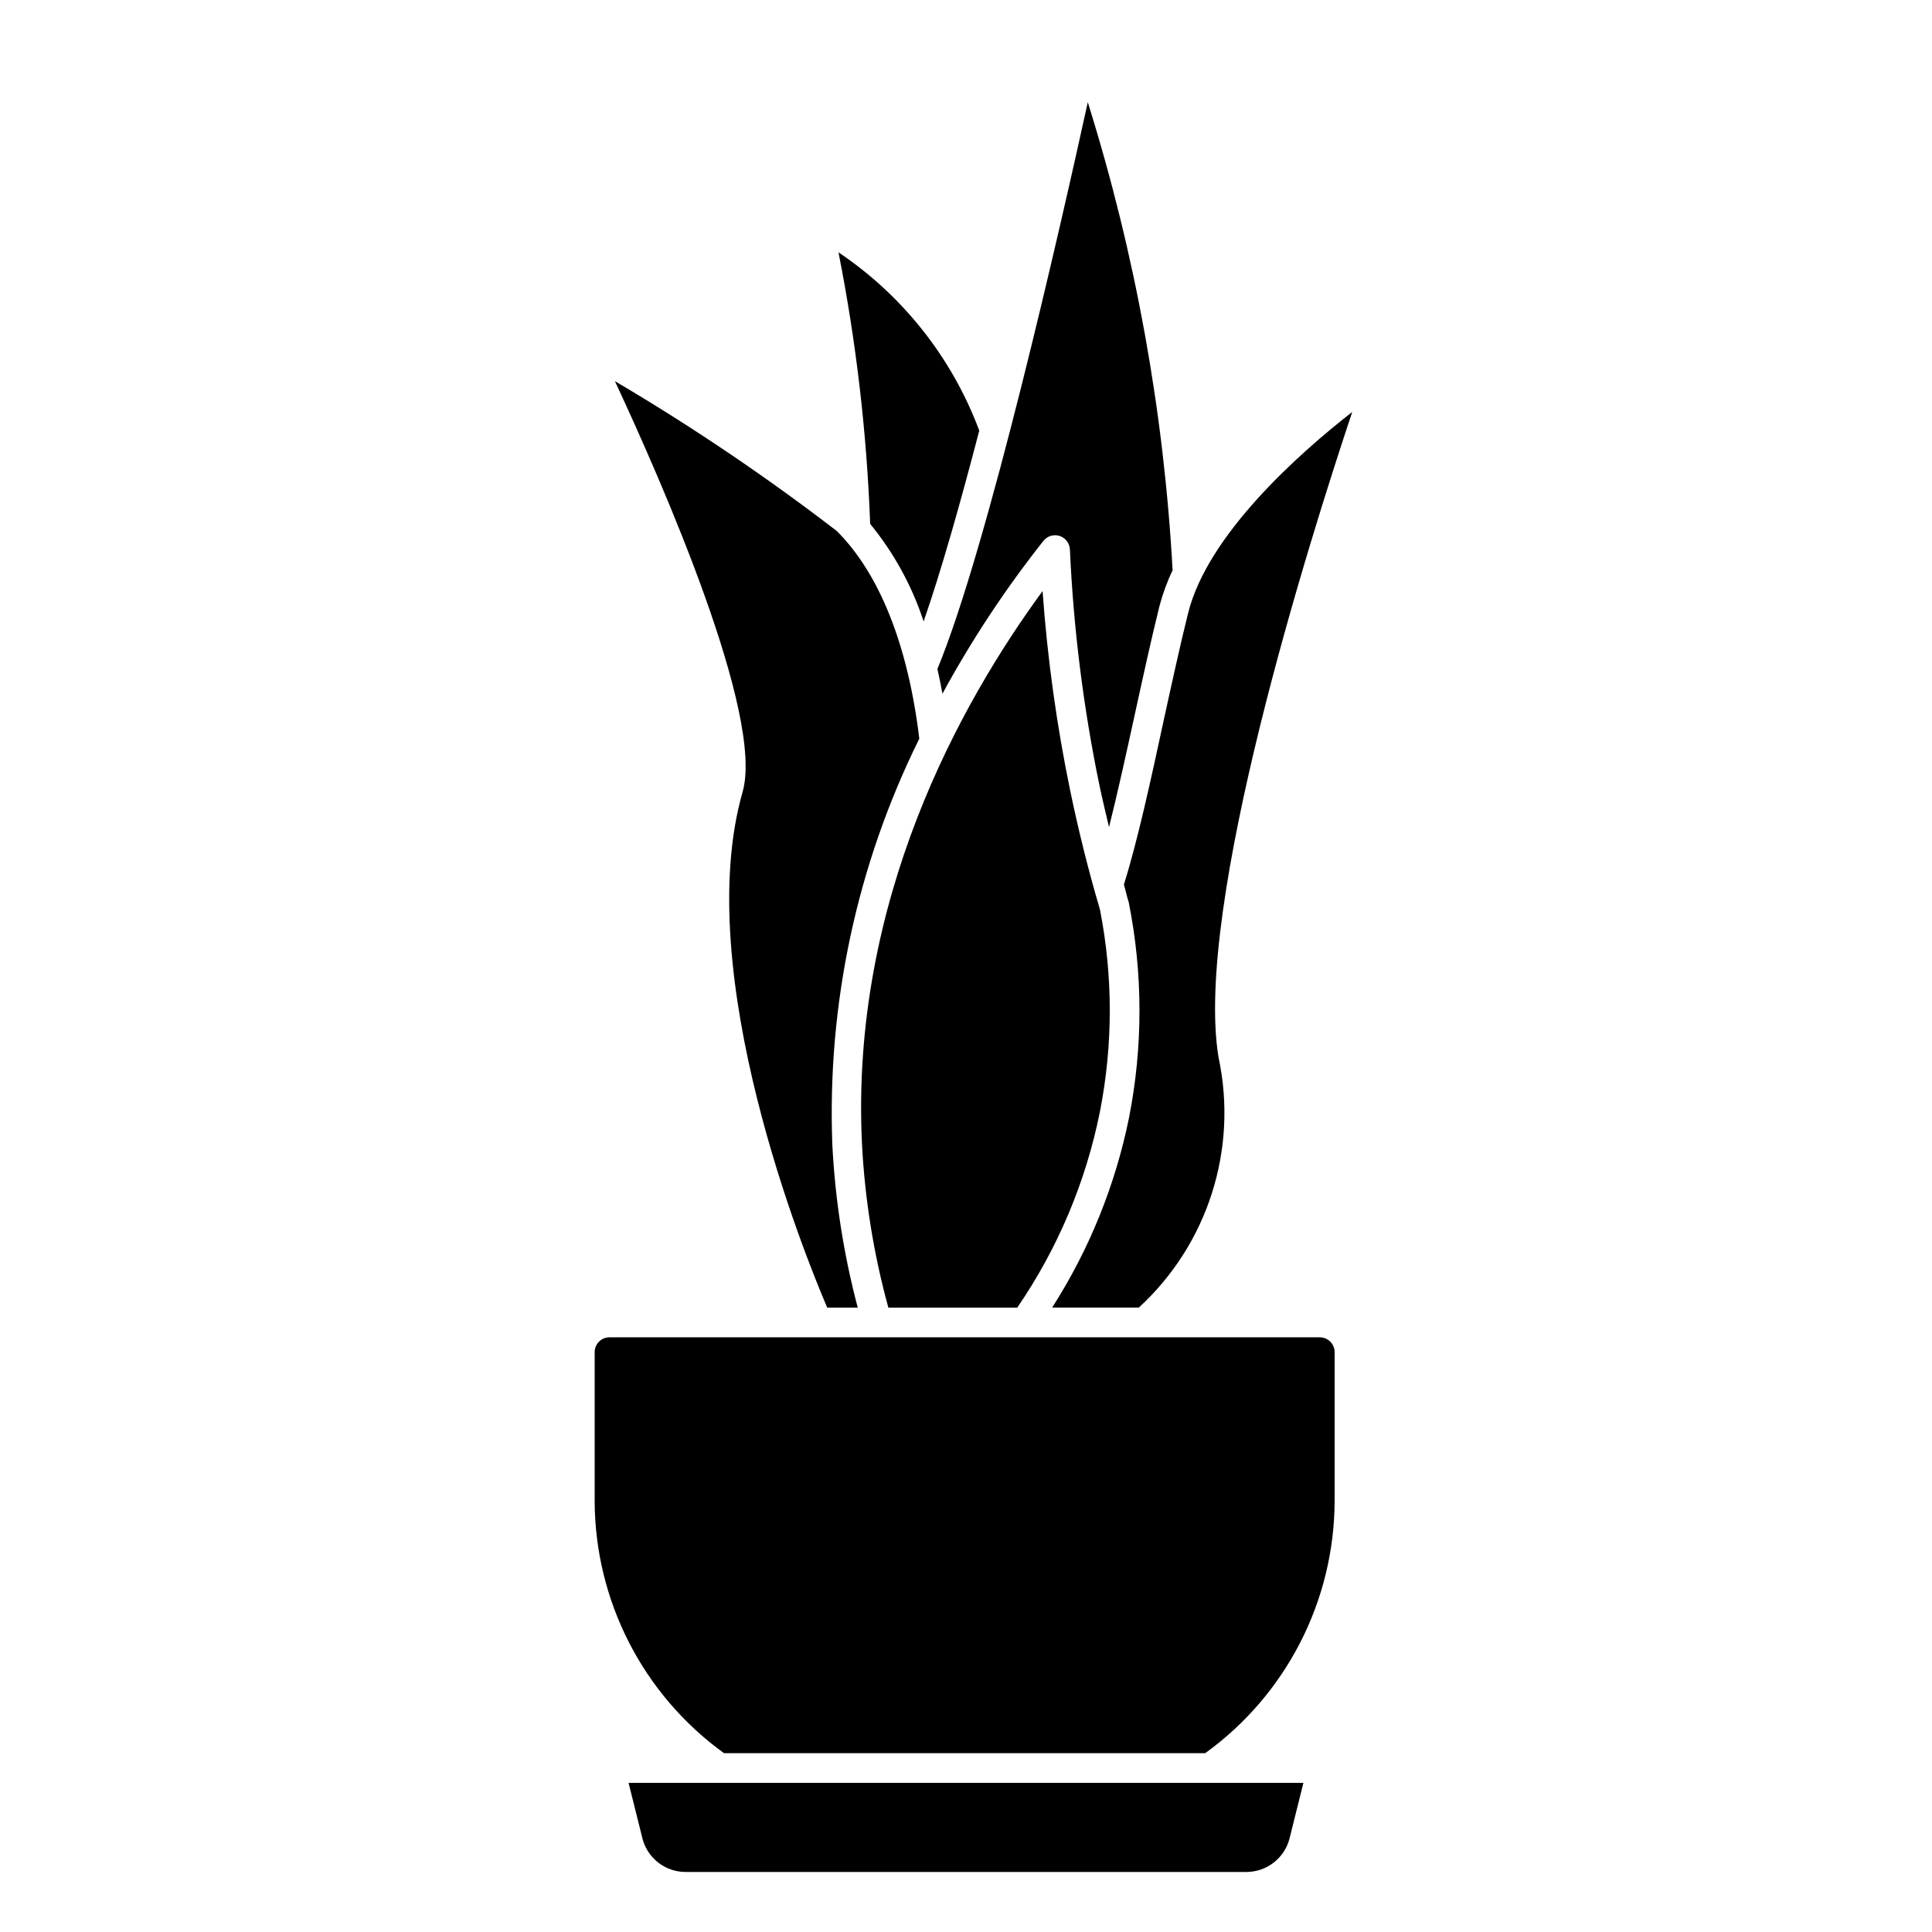
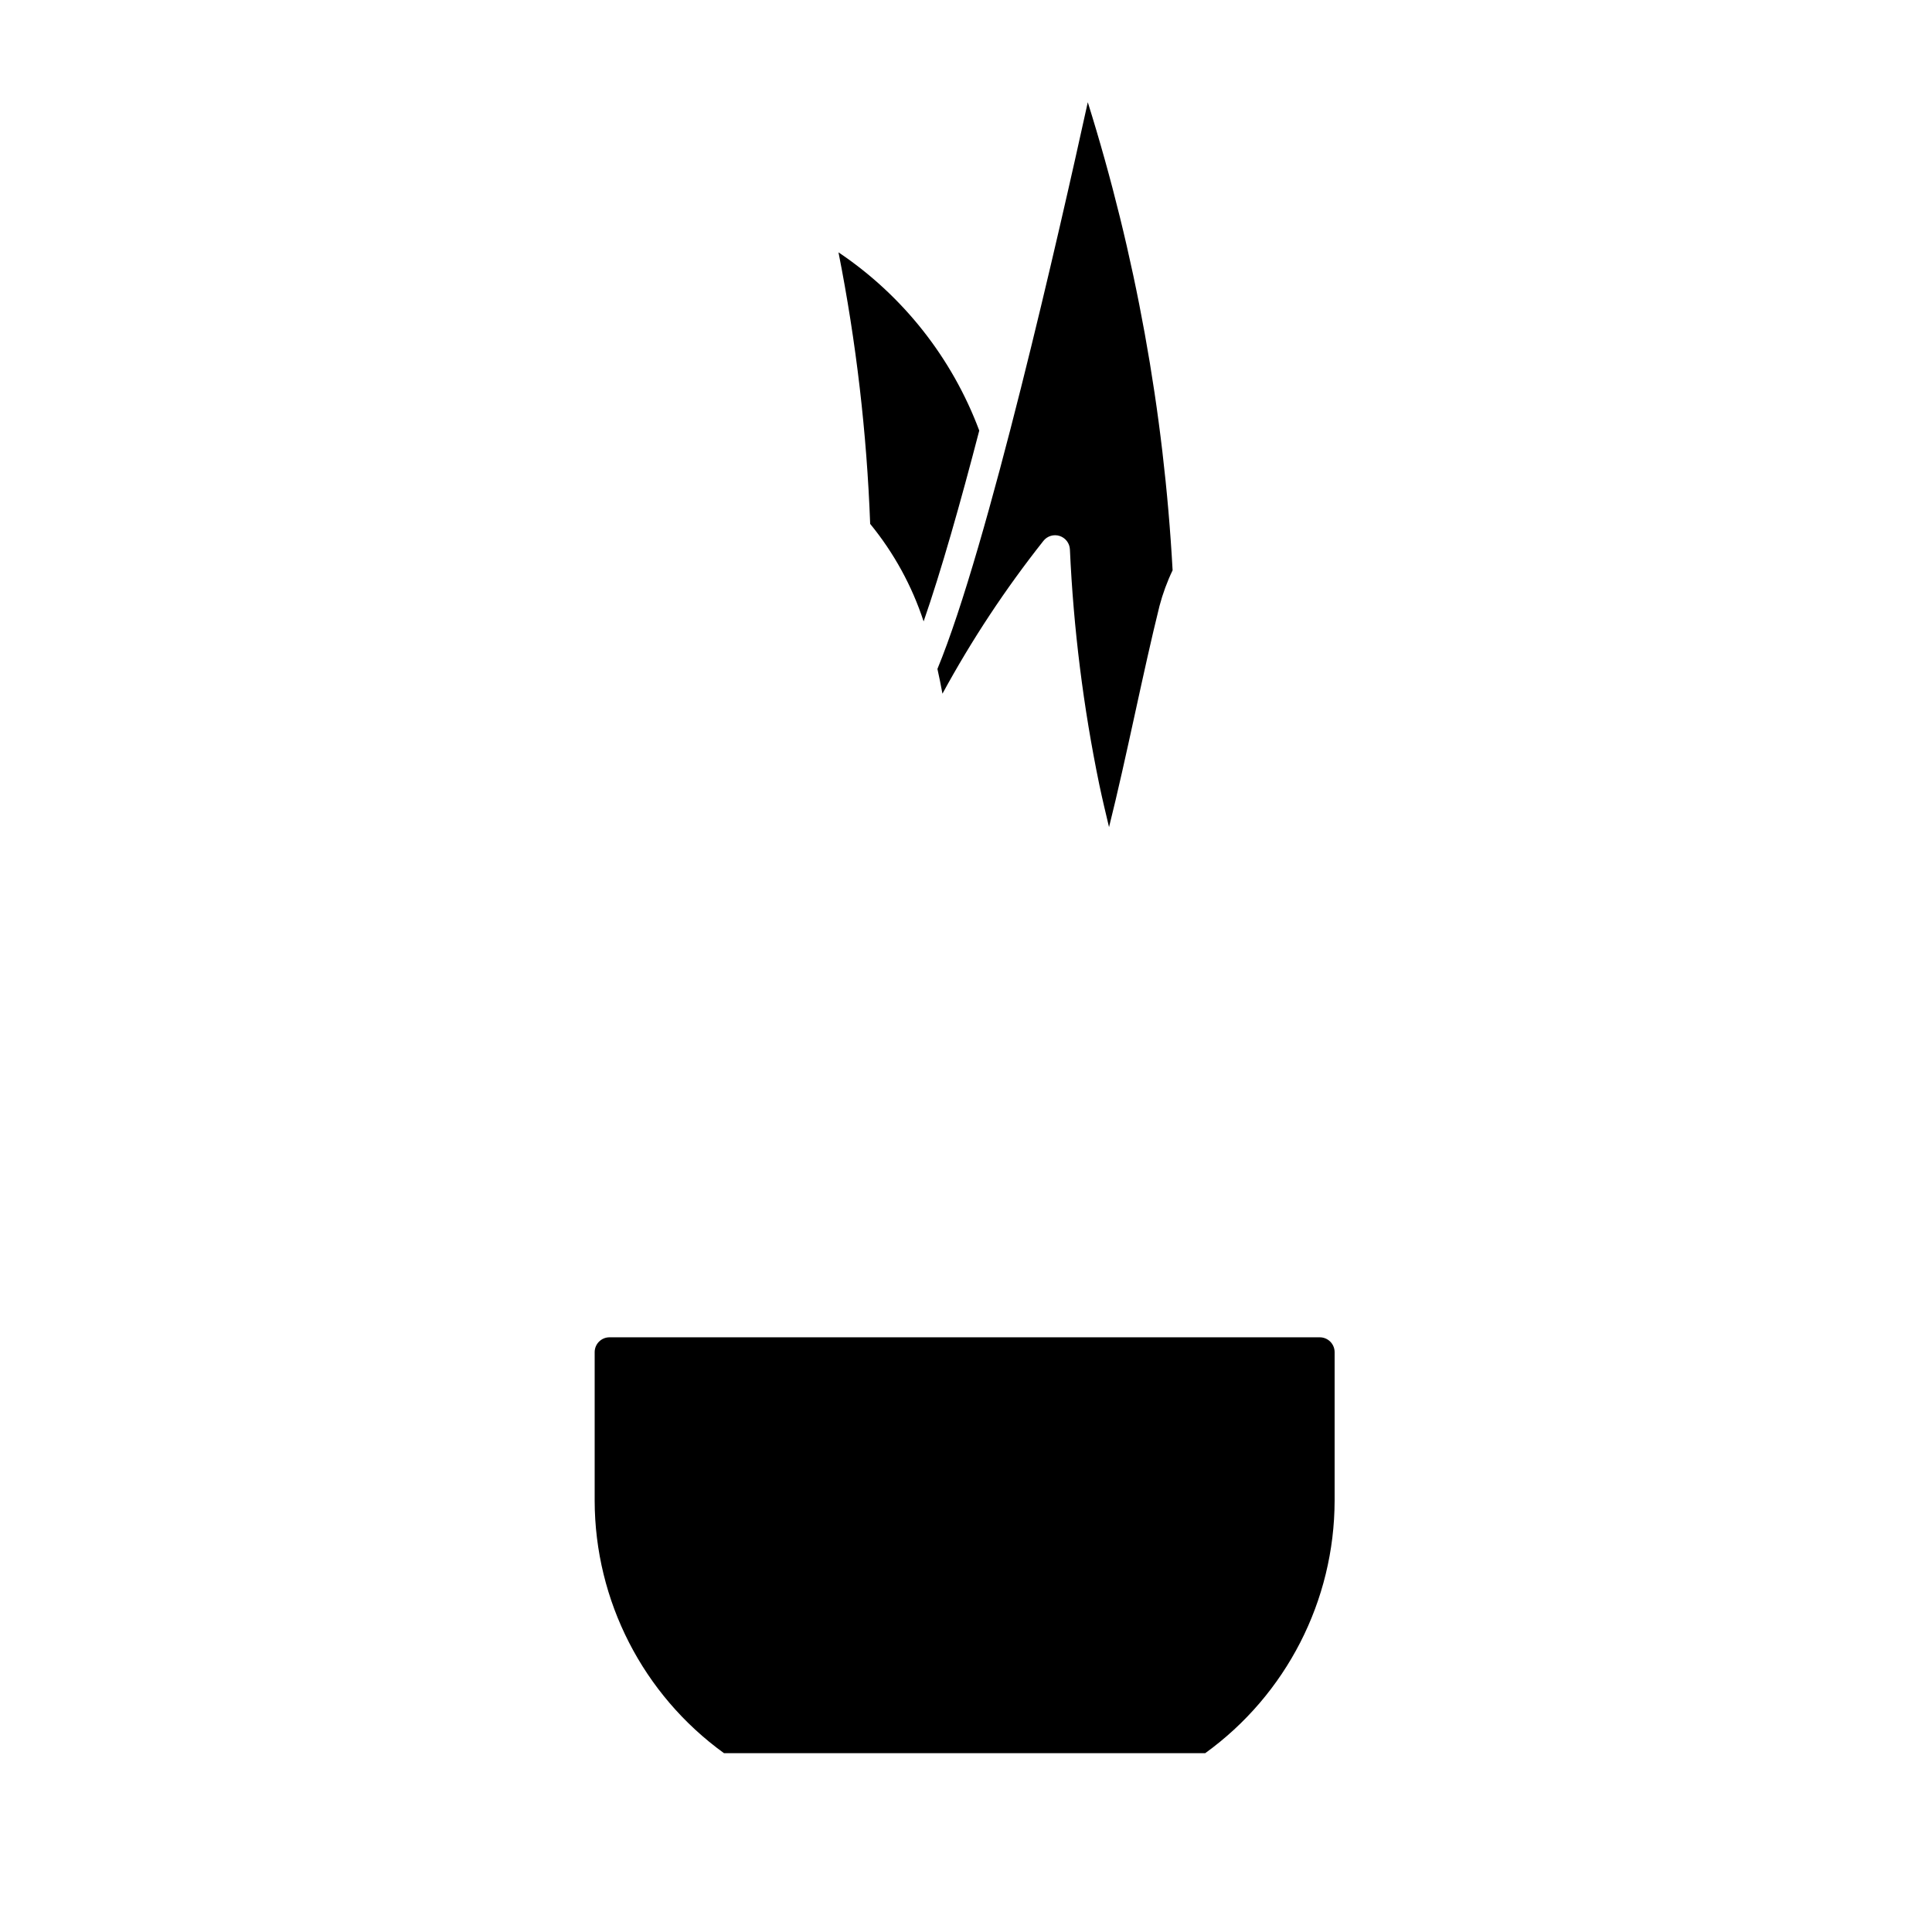
<svg xmlns="http://www.w3.org/2000/svg" fill="#000000" width="800px" height="800px" version="1.1" viewBox="144 144 512 512">
  <g>
-     <path d="m340.8 353.85c-13.762 48.16 16.438 122.7 22.418 136.68h8.094c-3.731-14.098-5.988-28.543-6.731-43.109-1.422-37.246 6.5-74.254 23.043-107.66-2.969-24.711-10.523-43.746-21.891-55.059h-0.004c-18.762-14.422-38.391-27.68-58.777-39.695 12.617 27.031 39.633 88.637 33.848 108.84z" />
    <path d="m493.75 498.4h-188.22c-2.176 0-3.938 1.762-3.938 3.938v39.359c0.047 26.508 12.793 51.387 34.273 66.91h127.53c21.492-15.523 34.242-40.402 34.293-66.91v-39.359c0-1.047-0.414-2.047-1.152-2.785-0.738-0.738-1.742-1.152-2.785-1.152z" />
-     <path d="m314.24 631.15c1.312 5.258 6.039 8.945 11.461 8.941h148.59c5.422 0.004 10.148-3.684 11.465-8.941l3.66-14.672h-178.84z" />
-     <path d="m441.85 378.41c0.441 1.574 0.789 3.148 1.281 4.723 3.762 18.812 3.789 38.184 0.086 57.008-3.629 17.91-10.539 34.992-20.387 50.383h22.969c18.289-16.785 26.328-41.992 21.137-66.266-6.637-39.824 24.035-136.97 35.426-171.09-13.98 10.91-38.273 32.387-43.5 53.316-2.148 8.66-4.305 18.516-6.465 28.402-3.387 15.766-6.934 32-10.547 43.523z" />
    <path d="m393.76 327.84c7.742-14.246 16.699-27.797 26.762-40.508 1.023-1.289 2.738-1.805 4.301-1.297 1.562 0.512 2.644 1.938 2.715 3.578 0.945 20.957 3.551 41.805 7.793 62.348 0.789 3.754 1.684 7.496 2.574 11.234 2.305-9.18 4.606-19.68 6.856-29.984 2.18-9.965 4.344-19.895 6.519-28.629v-0.004c0.859-3.25 2.019-6.414 3.473-9.445-2.316-42.121-9.867-83.785-22.477-124.04-7.445 33.918-26.512 117.95-39.848 150.18 0.488 2.148 0.922 4.348 1.332 6.566z" />
    <path d="m388.77 308.68c4.629-13.312 9.762-31.41 14.746-50.578h-0.004c-7.199-19.254-20.242-35.77-37.305-47.23 4.691 23.727 7.5 47.793 8.398 71.965 6.281 7.664 11.082 16.426 14.164 25.844z" />
-     <path d="m435.5 385.04c-2.977-10.059-5.652-20.758-7.871-31.441-3.613-17.473-6.062-35.16-7.336-52.957-21.688 29.574-50.973 81.996-47.863 146.42v0.004c0.754 14.703 3.098 29.285 7 43.484h34.141c10.738-15.66 18.195-33.336 21.922-51.957 3.477-17.68 3.481-35.871 0.008-53.551z" />
  </g>
</svg>